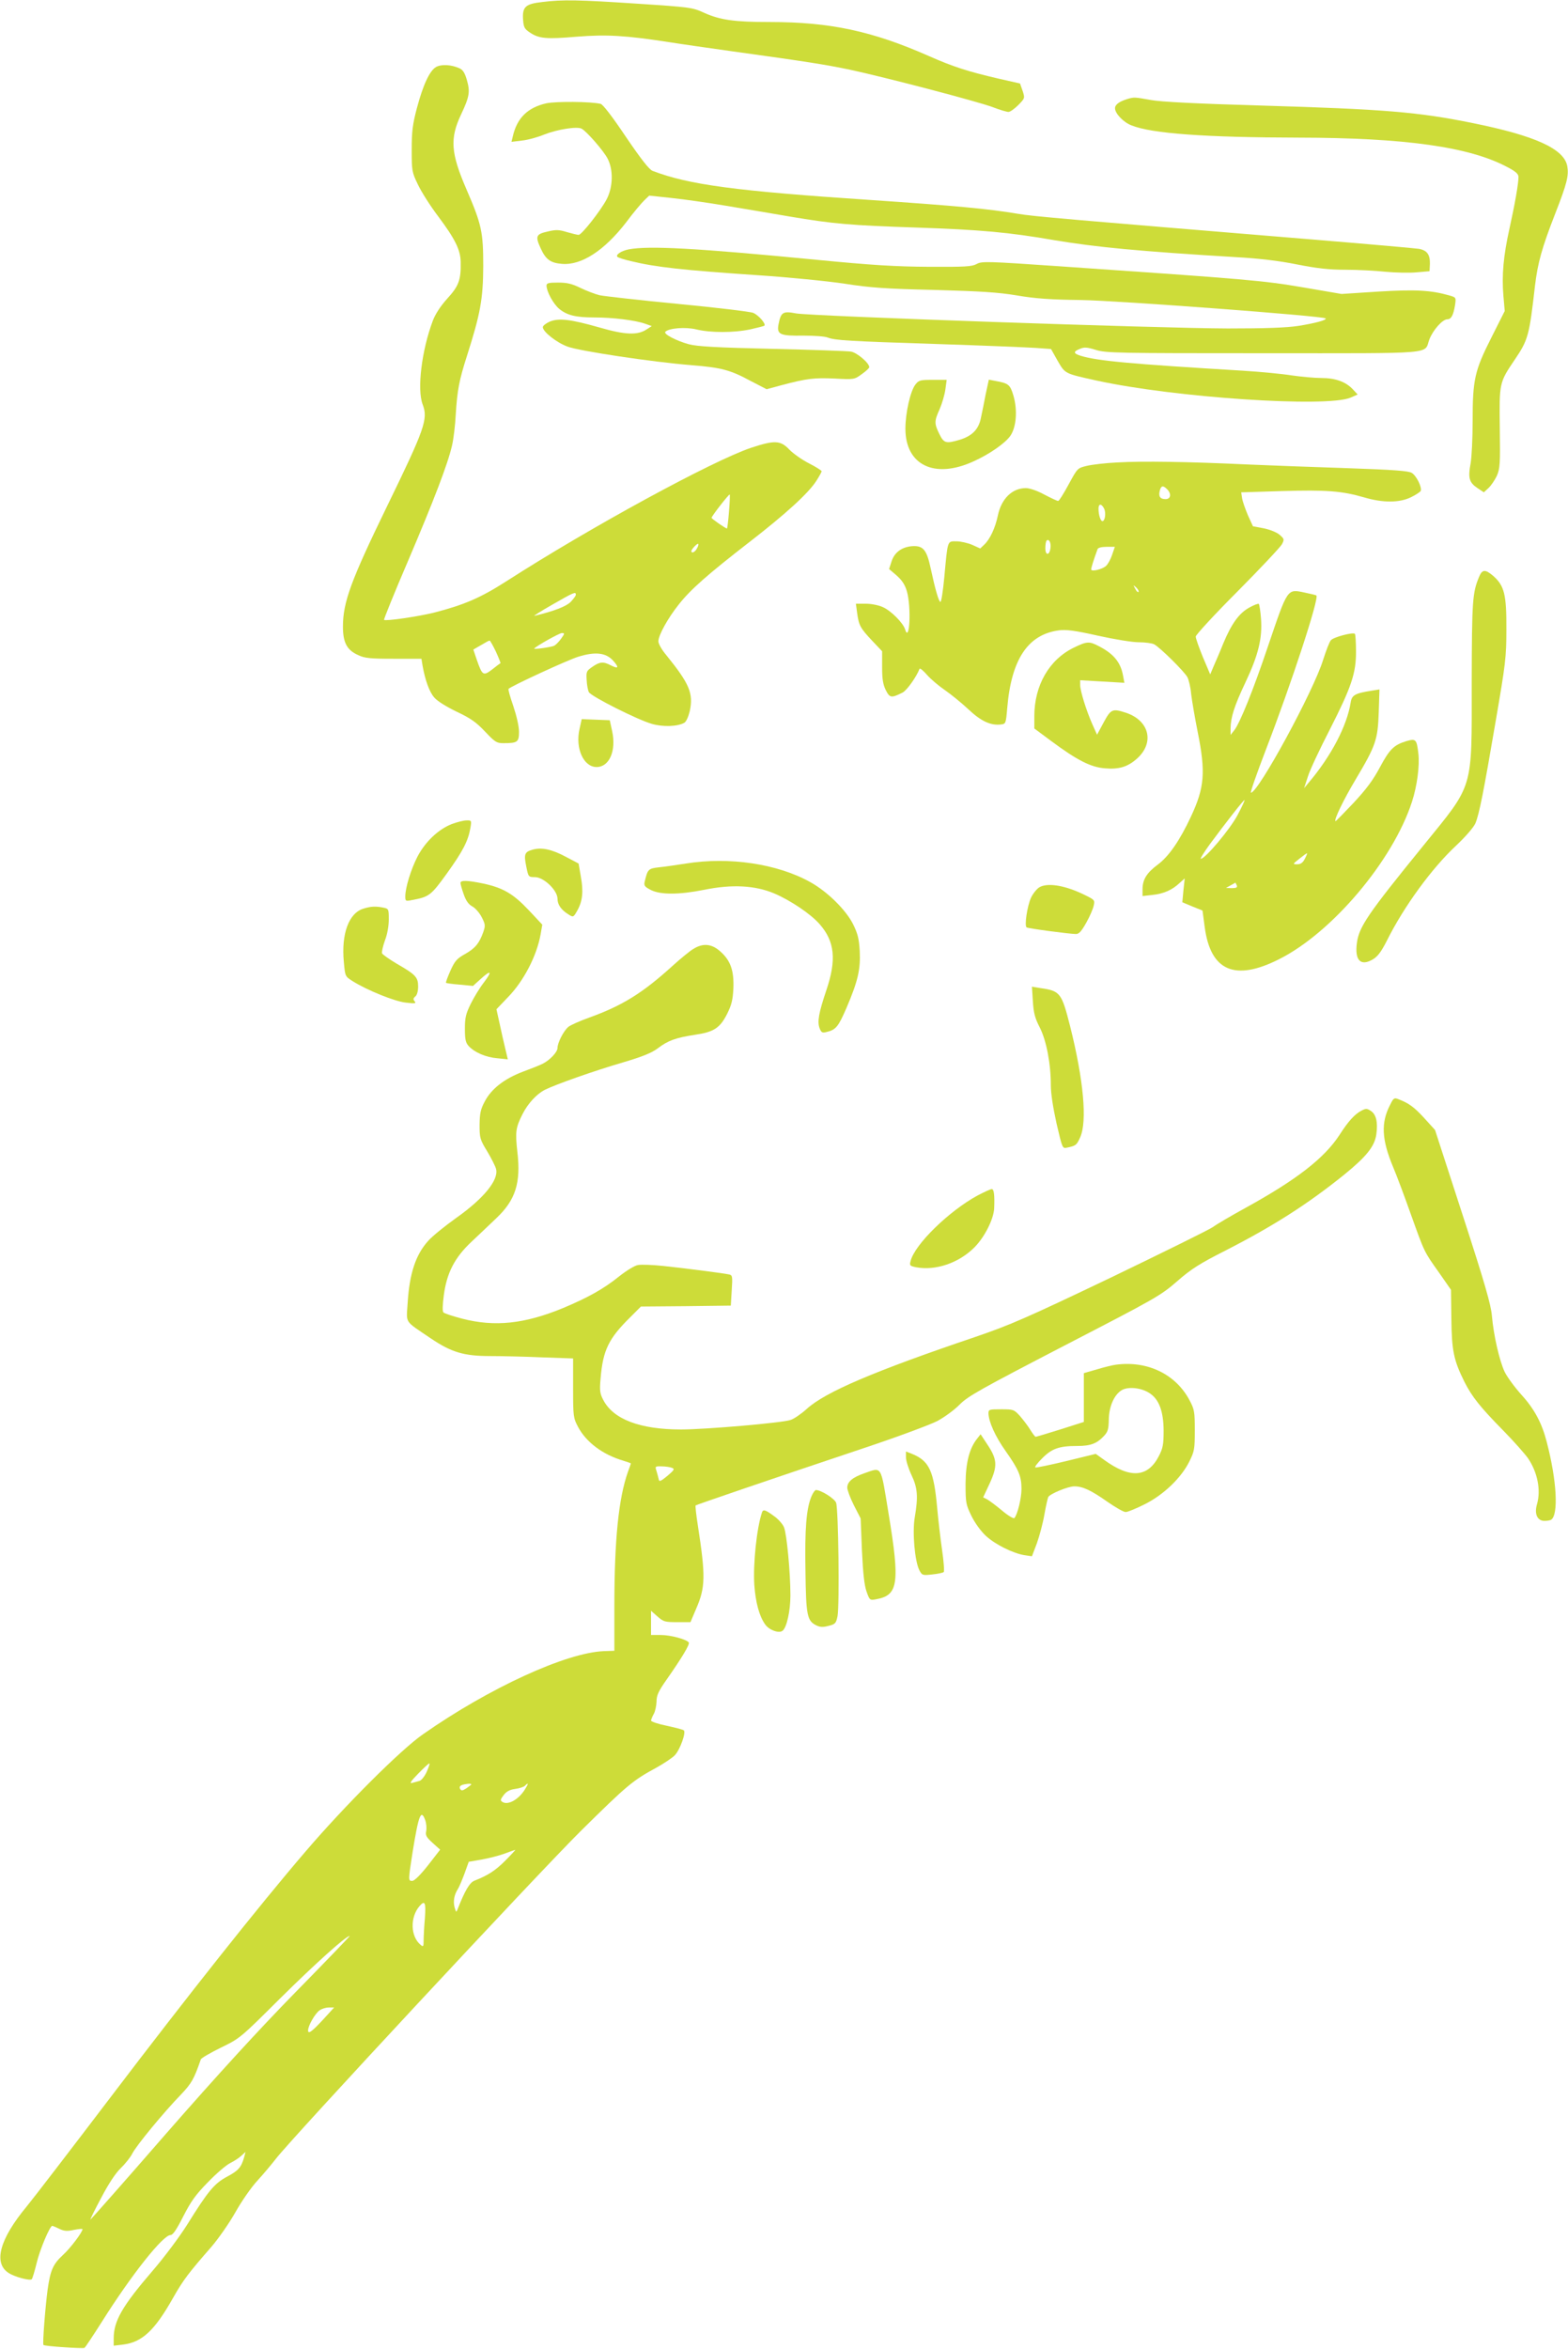
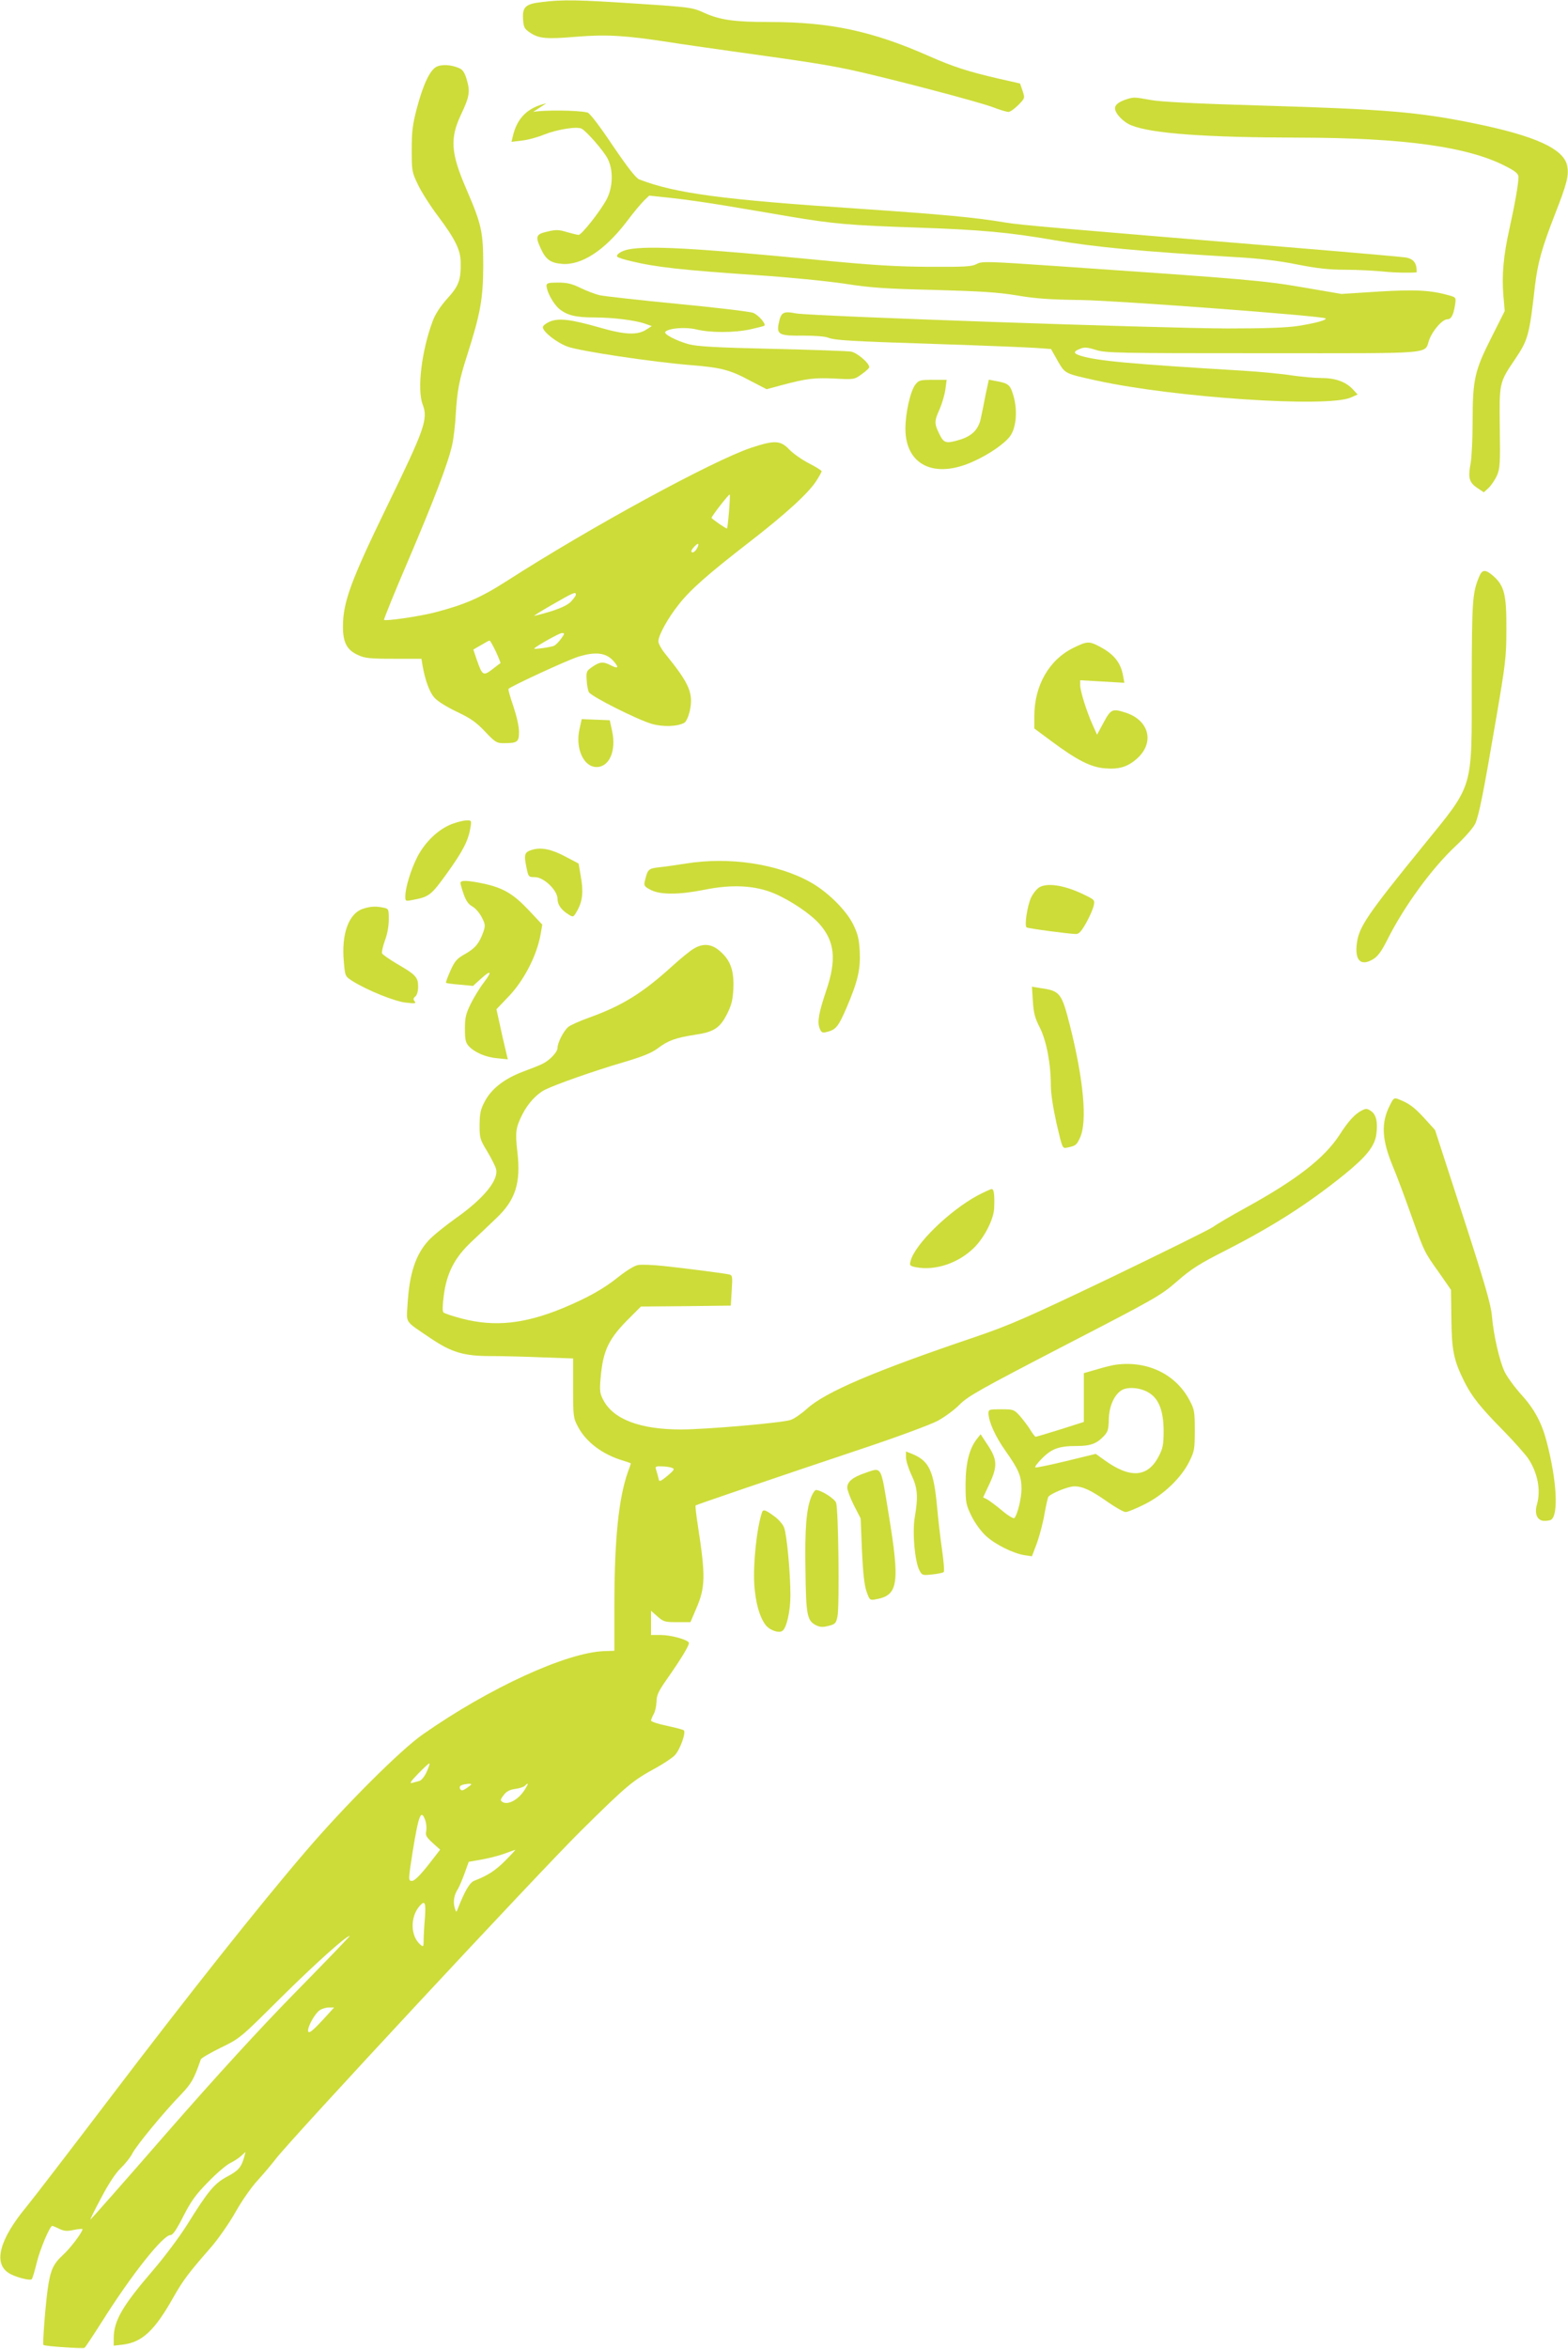
<svg xmlns="http://www.w3.org/2000/svg" version="1.0" width="855pt" height="1280pt" viewBox="0 0 855 1280" preserveAspectRatio="xMidYMid meet">
  <g transform="translate(0,1280) scale(0.1,-0.1)" fill="#cddc39" stroke="none">
    <path d="M2957 12789 c-91 -10 -109 -26 -105 -93 3 -44 7 -53 37 -73 50 -34 91 -37 256 -23 163 13 266 7 505 -30 69 -11 224 -33 345 -50 411 -57 500 -71 640 -100 187 -40 697 -173 781 -205 36 -14 74 -25 83 -25 9 0 33 17 54 38 36 37 36 37 23 77 l-14 40 -115 26 c-168 39 -247 64 -383 124 -308 136 -538 185 -867 185 -193 0 -270 11 -357 50 -63 29 -75 31 -367 50 -317 21 -404 23 -516 9z" />
    <path d="M2378 12435 c-35 -20 -71 -97 -105 -225 -23 -87 -28 -126 -28 -225 0 -115 1 -123 33 -189 18 -39 68 -118 112 -176 92 -123 121 -182 122 -248 2 -97 -10 -130 -72 -198 -38 -42 -66 -85 -80 -122 -61 -162 -87 -375 -55 -457 30 -79 11 -132 -195 -555 -197 -405 -240 -522 -240 -655 0 -87 22 -128 83 -155 35 -17 66 -20 193 -20 l152 0 6 -37 c14 -79 37 -143 63 -173 16 -20 65 -50 122 -78 77 -36 108 -58 156 -109 54 -57 63 -63 100 -63 77 0 85 6 85 62 0 30 -13 86 -31 140 -17 49 -29 91 -26 94 16 16 324 158 380 175 93 29 151 22 190 -21 34 -38 30 -47 -12 -26 -41 22 -61 20 -101 -8 -32 -22 -34 -26 -31 -72 1 -27 7 -57 12 -66 12 -23 266 -151 344 -173 59 -17 138 -15 176 6 10 5 22 31 30 63 21 97 -1 149 -128 306 -24 28 -43 62 -43 75 0 33 52 127 112 202 64 81 156 162 383 338 198 153 323 267 366 334 16 25 29 48 29 53 0 4 -30 23 -67 42 -38 19 -86 53 -108 75 -49 52 -81 53 -209 11 -211 -71 -873 -431 -1334 -727 -142 -91 -230 -129 -397 -172 -86 -21 -262 -47 -271 -39 -2 3 56 147 130 319 142 333 218 531 241 632 8 34 17 109 20 167 8 133 19 189 61 320 74 232 88 310 89 490 0 187 -9 227 -91 417 -86 198 -92 278 -30 409 46 97 50 124 32 187 -11 39 -22 57 -41 65 -44 20 -98 23 -127 7z m1597 -2424 c-4 -50 -9 -91 -11 -91 -8 0 -84 53 -84 58 0 9 95 131 99 127 2 -2 0 -45 -4 -94z m-175 -200 c-10 -20 -30 -29 -30 -14 0 10 33 44 37 39 3 -2 0 -14 -7 -25z m-660 -252 c0 -6 -13 -23 -28 -39 -25 -25 -90 -50 -197 -76 -11 -3 32 24 95 60 120 69 130 73 130 55z m-80 -239 c-12 -17 -29 -34 -38 -39 -17 -8 -116 -22 -109 -15 17 17 136 83 150 84 17 0 17 -2 -3 -30z m-356 -71 c15 -33 26 -61 25 -63 -2 -1 -23 -16 -45 -34 -49 -37 -54 -34 -84 52 l-19 56 22 13 c12 7 31 18 42 24 11 7 22 12 25 12 3 0 18 -27 34 -60z" />
    <path d="M6149 12261 c-46 -14 -69 -31 -69 -51 0 -28 45 -76 89 -93 110 -45 405 -66 911 -67 581 -1 933 -50 1140 -161 44 -23 60 -37 60 -53 0 -36 -19 -146 -49 -281 -33 -148 -43 -255 -33 -370 l7 -80 -73 -145 c-91 -180 -102 -228 -102 -454 0 -93 -5 -197 -11 -231 -15 -79 -8 -104 36 -134 l36 -24 26 24 c14 13 34 43 45 66 17 39 19 64 16 260 -3 246 -3 248 81 372 74 109 80 132 111 404 15 124 37 205 110 392 65 166 75 208 66 260 -18 94 -174 165 -514 234 -301 61 -482 76 -1162 96 -347 10 -541 20 -595 30 -89 16 -90 16 -126 6z" />
-     <path d="M2979 12237 c-102 -23 -160 -80 -183 -181 l-7 -29 57 7 c31 3 86 18 122 33 71 28 178 45 203 32 27 -14 119 -119 142 -163 32 -61 30 -155 -5 -222 -32 -61 -136 -194 -153 -194 -6 0 -35 7 -63 15 -45 14 -61 14 -107 3 -63 -14 -67 -26 -36 -93 27 -59 53 -78 115 -83 106 -9 231 72 350 226 40 54 86 108 100 121 l26 25 122 -13 c67 -7 200 -26 295 -42 95 -16 252 -42 349 -59 238 -40 329 -48 689 -60 353 -12 507 -26 755 -69 228 -38 455 -60 985 -92 128 -7 238 -20 337 -40 111 -22 177 -29 265 -29 65 0 163 -5 218 -11 55 -5 132 -7 170 -3 l70 6 2 41 c1 50 -16 73 -60 81 -18 3 -279 26 -582 51 -1335 110 -1525 126 -1605 140 -159 27 -344 44 -800 75 -738 49 -994 83 -1192 159 -18 7 -62 63 -145 185 -73 109 -126 178 -138 180 -54 13 -244 14 -296 3z" />
+     <path d="M2979 12237 c-102 -23 -160 -80 -183 -181 l-7 -29 57 7 c31 3 86 18 122 33 71 28 178 45 203 32 27 -14 119 -119 142 -163 32 -61 30 -155 -5 -222 -32 -61 -136 -194 -153 -194 -6 0 -35 7 -63 15 -45 14 -61 14 -107 3 -63 -14 -67 -26 -36 -93 27 -59 53 -78 115 -83 106 -9 231 72 350 226 40 54 86 108 100 121 l26 25 122 -13 c67 -7 200 -26 295 -42 95 -16 252 -42 349 -59 238 -40 329 -48 689 -60 353 -12 507 -26 755 -69 228 -38 455 -60 985 -92 128 -7 238 -20 337 -40 111 -22 177 -29 265 -29 65 0 163 -5 218 -11 55 -5 132 -7 170 -3 c1 50 -16 73 -60 81 -18 3 -279 26 -582 51 -1335 110 -1525 126 -1605 140 -159 27 -344 44 -800 75 -738 49 -994 83 -1192 159 -18 7 -62 63 -145 185 -73 109 -126 178 -138 180 -54 13 -244 14 -296 3z" />
    <path d="M3428 11441 c-41 -8 -73 -30 -61 -41 4 -4 37 -15 73 -23 136 -33 280 -49 695 -77 165 -11 377 -32 470 -46 140 -22 226 -28 490 -34 252 -7 348 -13 450 -30 99 -17 183 -23 350 -25 200 -3 1320 -87 1333 -100 9 -9 -55 -26 -148 -41 -66 -10 -182 -14 -385 -14 -379 1 -2270 67 -2354 82 -72 14 -83 7 -96 -60 -10 -55 8 -63 135 -61 58 0 117 -4 132 -10 41 -16 110 -20 603 -36 248 -8 487 -18 533 -21 l83 -6 36 -64 c42 -72 37 -69 213 -108 425 -93 1255 -148 1384 -93 l39 17 -24 26 c-39 43 -96 64 -174 64 -38 0 -110 7 -160 14 -49 8 -171 20 -270 26 -616 37 -789 53 -882 81 -41 13 -42 23 -4 38 23 10 39 9 87 -6 55 -17 116 -18 916 -18 957 0 871 -7 902 75 20 52 72 110 98 110 21 0 33 22 42 77 6 42 6 42 -31 53 -102 29 -186 33 -387 21 l-201 -13 -210 36 c-217 37 -296 44 -1330 115 -393 27 -422 28 -450 12 -26 -14 -64 -16 -260 -15 -181 1 -311 9 -610 38 -659 64 -917 78 -1027 57z" />
    <path d="M2980 11243 c1 -33 37 -99 69 -126 43 -35 89 -47 193 -47 99 0 221 -15 275 -34 l37 -13 -28 -18 c-49 -33 -118 -30 -256 10 -158 45 -223 53 -273 32 -20 -9 -37 -22 -37 -30 0 -25 75 -84 135 -106 64 -24 462 -84 675 -101 163 -13 212 -26 323 -86 l87 -45 82 22 c139 37 179 41 290 36 106 -6 107 -5 147 24 23 16 41 33 41 38 0 23 -68 80 -100 85 -19 3 -213 10 -430 15 -310 7 -408 13 -454 25 -69 19 -140 56 -128 68 20 20 110 27 168 13 78 -19 205 -19 295 0 40 9 75 18 77 20 10 10 -32 58 -61 70 -18 7 -203 29 -412 49 -209 20 -400 42 -425 47 -25 6 -72 24 -105 40 -47 23 -73 29 -122 29 -53 0 -63 -3 -63 -17z" />
    <path d="M4992 10705 c-28 -35 -55 -156 -55 -241 0 -199 159 -276 372 -178 87 39 174 100 201 140 32 48 39 139 16 218 -18 60 -26 67 -98 80 l-36 7 -17 -78 c-8 -43 -20 -101 -26 -129 -12 -63 -47 -99 -114 -120 -77 -23 -88 -20 -113 31 -28 57 -28 70 2 136 13 30 27 78 31 107 l7 52 -75 0 c-69 0 -77 -2 -95 -25z" />
-     <path d="M6095 10280 c-66 -3 -142 -12 -170 -19 -50 -12 -50 -13 -98 -101 -27 -50 -52 -90 -57 -90 -6 0 -39 16 -76 35 -38 21 -80 35 -100 35 -75 0 -134 -58 -153 -150 -14 -67 -43 -129 -74 -158 l-22 -21 -44 20 c-24 10 -62 19 -86 19 -50 0 -47 10 -66 -197 -7 -73 -16 -133 -21 -133 -9 0 -29 70 -53 182 -21 99 -40 123 -93 122 -60 -2 -103 -31 -120 -82 l-14 -43 41 -35 c29 -26 45 -49 56 -86 25 -86 15 -288 -10 -207 -11 35 -77 101 -120 120 -23 11 -64 19 -94 19 l-54 0 7 -52 c9 -66 17 -81 82 -150 l54 -57 0 -86 c0 -67 5 -95 20 -126 22 -43 30 -44 92 -13 23 12 75 85 92 129 2 6 20 -9 41 -33 20 -23 65 -61 99 -84 33 -23 91 -70 127 -104 68 -64 121 -89 177 -82 26 3 27 5 34 87 22 268 113 404 283 426 38 5 87 -1 211 -29 90 -20 188 -36 223 -36 34 0 72 -5 84 -11 31 -16 166 -149 182 -180 7 -14 17 -54 20 -90 4 -35 20 -129 36 -209 44 -219 37 -302 -37 -460 -61 -131 -121 -217 -180 -261 -61 -45 -84 -82 -84 -135 l0 -37 54 6 c60 6 108 27 148 65 l28 25 -7 -65 -6 -65 55 -23 55 -22 12 -90 c32 -240 165 -297 406 -175 289 145 620 537 724 857 28 86 43 198 35 264 -9 78 -14 82 -66 67 -68 -21 -91 -44 -144 -143 -37 -69 -73 -118 -144 -194 -52 -55 -96 -100 -98 -99 -9 7 44 117 111 229 109 183 120 215 125 365 l4 124 -43 -7 c-90 -14 -108 -24 -114 -64 -20 -127 -106 -292 -229 -437 l-25 -30 21 64 c11 36 65 150 119 255 118 232 144 308 143 428 0 48 -3 90 -6 94 -11 10 -117 -18 -131 -35 -8 -9 -26 -56 -42 -106 -52 -170 -354 -725 -394 -725 -5 0 32 105 81 233 140 363 292 827 276 842 -2 2 -31 9 -65 16 -95 20 -91 25 -199 -293 -81 -241 -153 -418 -184 -458 l-20 -25 0 35 c1 62 20 122 81 251 71 150 93 242 85 348 -3 41 -9 77 -12 80 -3 3 -27 -6 -52 -20 -56 -31 -97 -88 -142 -196 -17 -43 -41 -98 -52 -123 l-19 -45 -40 94 c-21 52 -39 102 -39 112 0 9 102 120 228 246 125 126 234 242 242 257 14 27 13 29 -13 52 -15 13 -52 28 -86 35 l-59 11 -27 59 c-14 33 -29 75 -32 93 l-5 33 223 7 c241 7 325 1 449 -35 102 -30 191 -29 253 1 27 13 51 29 54 35 7 20 -23 82 -49 98 -18 11 -97 17 -358 26 -184 6 -427 15 -540 20 -319 15 -574 19 -705 11z m269 -146 c25 -25 20 -54 -8 -54 -30 0 -40 14 -32 46 7 28 18 30 40 8z m-344 -105 c12 -22 6 -69 -9 -69 -10 0 -21 35 -21 68 0 28 16 29 30 1z m-292 -215 c-5 -42 -28 -43 -28 -1 0 18 3 37 7 41 12 12 25 -11 21 -40z m336 -38 c-8 -24 -23 -51 -33 -60 -21 -19 -81 -33 -81 -19 0 9 13 51 35 111 3 7 22 12 49 12 l45 0 -15 -44z m144 -202 c-4 -3 -12 5 -18 18 -12 22 -12 22 6 6 10 -10 15 -20 12 -24z m540 -1216 c-40 -76 -176 -238 -200 -238 -5 0 17 35 48 78 85 115 184 242 190 242 3 0 -14 -37 -38 -82z m367 -238 c-11 -22 -23 -30 -42 -30 -25 0 -25 1 12 30 21 17 39 30 42 30 2 0 -3 -13 -12 -30z m-371 -145 c4 -11 -2 -15 -27 -15 l-32 1 25 14 c14 8 26 14 26 15 1 0 4 -7 8 -15z" />
    <path d="M8065 9656 c-36 -87 -39 -126 -40 -576 0 -594 14 -546 -266 -891 -301 -370 -348 -439 -360 -527 -13 -95 20 -130 87 -90 26 15 46 42 76 101 93 187 246 396 377 518 54 51 96 100 106 122 21 51 44 166 111 559 53 309 58 345 58 498 1 189 -11 237 -70 290 -45 39 -62 38 -79 -4z" />
    <path d="M5854 9270 c-133 -65 -214 -205 -214 -373 l0 -67 93 -69 c140 -104 215 -142 291 -148 78 -7 126 8 177 54 95 86 66 205 -59 248 -76 25 -84 22 -124 -52 l-36 -67 -26 58 c-33 75 -66 181 -66 213 l0 26 121 -7 120 -7 -7 38 c-13 74 -52 121 -135 163 -50 26 -63 25 -135 -10z" />
    <path d="M3160 8827 c-24 -105 22 -207 93 -207 70 0 108 89 85 195 l-13 60 -77 3 -76 3 -12 -54z" />
    <path d="M2463 8309 c-72 -28 -143 -95 -186 -176 -36 -70 -67 -170 -67 -218 0 -26 2 -27 36 -20 94 17 104 25 190 144 87 121 117 178 129 249 7 41 6 42 -22 41 -15 0 -51 -9 -80 -20z" />
    <path d="M2902 8169 c-42 -12 -46 -25 -32 -93 11 -55 12 -56 47 -56 48 0 123 -72 123 -118 0 -32 20 -61 61 -86 25 -16 26 -15 47 22 29 52 34 104 19 186 l-12 70 -70 37 c-77 41 -133 53 -183 38z" />
    <path d="M3740 8094 c-47 -7 -111 -17 -143 -20 -62 -7 -65 -10 -81 -76 -6 -24 -2 -30 33 -48 53 -27 156 -26 291 1 152 31 278 24 382 -20 89 -38 199 -112 247 -167 83 -94 93 -195 37 -360 -42 -125 -50 -172 -37 -207 9 -24 15 -27 38 -21 51 12 64 28 109 132 62 145 77 210 72 309 -4 66 -10 93 -36 146 -39 78 -140 178 -234 230 -179 100 -443 139 -678 101z" />
    <path d="M2511 7988 c0 -7 8 -35 18 -63 12 -34 26 -54 47 -65 16 -9 39 -35 51 -59 20 -39 20 -46 8 -81 -22 -61 -43 -87 -99 -119 -45 -25 -56 -38 -80 -91 -15 -34 -26 -63 -24 -66 2 -2 36 -7 76 -10 l71 -7 41 37 c57 52 66 45 20 -16 -23 -29 -55 -82 -73 -118 -27 -55 -32 -76 -32 -136 0 -58 4 -76 20 -94 32 -35 94 -62 156 -67 l58 -6 -14 59 c-8 33 -22 94 -31 137 l-17 77 65 68 c84 87 155 223 176 341 l9 52 -74 79 c-84 89 -140 122 -248 145 -86 18 -125 19 -124 3z" />
    <path d="M5668 7965 c-14 -8 -35 -34 -46 -57 -21 -46 -37 -154 -24 -162 9 -6 235 -36 269 -36 17 0 30 15 57 63 19 34 37 76 40 93 7 30 6 31 -73 68 -95 43 -181 55 -223 31z" />
    <path d="M1984 7849 c-82 -23 -124 -138 -109 -293 7 -77 7 -77 48 -103 78 -49 230 -111 291 -117 50 -6 57 -4 47 7 -9 11 -8 17 4 27 9 7 15 29 15 54 0 51 -14 65 -118 125 -40 24 -76 49 -79 56 -2 8 5 39 16 70 13 33 21 79 21 114 0 58 -1 59 -31 65 -40 8 -66 7 -105 -5z" />
    <path d="M3781 7629 c-19 -11 -70 -53 -112 -91 -165 -150 -275 -218 -455 -283 -53 -19 -105 -42 -116 -52 -26 -23 -58 -86 -58 -114 0 -22 -41 -66 -81 -86 -13 -7 -61 -26 -107 -43 -103 -39 -173 -94 -209 -163 -23 -43 -27 -65 -28 -127 0 -71 2 -80 42 -145 23 -39 45 -82 48 -96 15 -59 -67 -160 -217 -266 -63 -45 -131 -100 -152 -124 -69 -75 -103 -179 -113 -337 -7 -118 -22 -95 125 -195 114 -77 182 -97 326 -97 61 0 188 -3 281 -7 l170 -6 0 -161 c0 -155 1 -163 27 -212 44 -83 134 -151 246 -184 23 -7 42 -14 42 -15 0 -2 -7 -22 -16 -46 -51 -144 -74 -370 -74 -734 l0 -241 -57 -2 c-206 -8 -626 -201 -985 -452 -121 -83 -431 -393 -642 -640 -255 -297 -644 -788 -1060 -1335 -213 -280 -420 -550 -461 -600 -147 -177 -182 -307 -99 -361 32 -22 116 -44 127 -35 4 4 16 44 27 89 17 72 72 202 85 202 2 0 20 -7 38 -16 27 -13 43 -14 80 -6 26 5 47 7 47 4 0 -16 -67 -105 -106 -140 -54 -50 -69 -82 -84 -187 -12 -87 -29 -298 -23 -304 5 -7 215 -21 224 -16 4 3 47 67 95 143 162 257 333 472 374 472 13 0 33 30 70 103 42 82 68 118 134 185 44 46 99 93 121 104 22 11 50 29 62 41 l22 20 -8 -30 c-16 -55 -31 -72 -93 -105 -69 -37 -102 -76 -219 -264 -39 -62 -123 -175 -187 -249 -166 -193 -212 -273 -212 -369 l0 -39 51 6 c104 13 172 76 273 255 55 97 84 135 209 278 37 43 96 127 130 187 34 61 89 140 123 176 33 36 77 89 98 116 80 106 1426 1552 1662 1786 255 252 284 276 415 347 41 23 86 53 99 67 29 31 63 127 48 136 -6 4 -49 15 -95 25 -45 9 -83 22 -83 28 1 6 7 22 15 36 8 14 14 44 15 67 0 34 10 56 55 120 84 120 127 192 121 202 -11 17 -99 41 -153 41 l-53 0 0 66 0 66 35 -31 c33 -29 41 -31 108 -31 l72 0 31 73 c51 117 52 178 9 456 -9 57 -14 105 -12 107 4 4 411 143 925 315 177 59 354 125 393 145 39 21 94 61 122 90 46 46 110 82 571 321 497 257 523 271 614 350 79 69 124 97 266 169 258 132 445 251 645 412 122 99 167 155 176 221 9 66 -1 108 -30 127 -21 14 -27 14 -52 1 -36 -19 -71 -57 -119 -132 -83 -127 -234 -244 -510 -396 -82 -45 -162 -92 -179 -105 -17 -13 -267 -136 -555 -275 -465 -222 -550 -259 -740 -324 -556 -188 -820 -301 -921 -393 -30 -27 -69 -54 -88 -60 -45 -16 -465 -52 -597 -52 -225 0 -371 56 -425 162 -18 34 -20 51 -14 117 13 154 44 217 162 333 l58 58 245 2 245 3 5 83 c5 77 4 83 -15 87 -33 7 -243 34 -357 46 -58 6 -121 9 -140 5 -18 -3 -63 -31 -101 -61 -84 -68 -170 -116 -306 -173 -211 -87 -373 -104 -551 -58 -50 13 -96 28 -102 34 -6 6 -5 39 2 93 16 122 59 206 152 293 40 38 101 95 134 127 106 100 135 194 115 363 -12 107 -9 131 28 204 29 58 77 110 122 133 58 29 267 103 428 150 108 32 156 52 189 77 55 42 98 57 202 73 103 15 136 37 175 114 24 48 31 76 34 138 4 97 -15 152 -70 201 -47 43 -95 48 -148 15z m-117 -2828 c16 -6 13 -12 -25 -44 -36 -30 -45 -33 -47 -19 -2 9 -7 29 -12 45 -9 26 -8 27 28 26 20 0 45 -4 56 -8z m-1337 -1656 c-11 -25 -29 -47 -39 -50 -10 -3 -28 -8 -40 -11 -17 -5 -9 8 32 50 30 31 57 56 61 56 4 0 -3 -20 -14 -45z m243 -69 c0 -2 -12 -11 -26 -21 -22 -14 -28 -15 -35 -4 -5 9 -2 16 9 21 19 7 52 10 52 4z m292 -28 c-34 -55 -92 -87 -122 -68 -13 8 -12 13 6 37 15 20 33 30 63 34 23 3 47 11 53 17 21 21 21 13 0 -20z m-543 -168 c6 -17 8 -43 5 -59 -5 -23 1 -33 35 -64 l41 -37 -66 -85 c-41 -52 -74 -85 -86 -85 -23 0 -22 2 2 158 33 203 46 236 69 172z m436 -220 c-54 -54 -94 -80 -168 -109 -26 -10 -52 -54 -92 -156 -7 -18 -8 -17 -16 10 -9 32 -3 69 18 101 7 11 23 49 36 84 l23 64 69 12 c39 7 95 21 125 32 30 11 57 21 60 21 2 1 -22 -26 -55 -59z m-438 -312 c-4 -46 -7 -100 -7 -122 0 -34 -2 -37 -16 -25 -56 46 -59 151 -6 212 29 33 35 20 29 -65z m-701 -400 c-201 -205 -430 -455 -709 -774 -226 -260 -413 -471 -414 -470 -2 1 25 56 60 121 40 76 77 132 105 159 24 23 53 59 64 81 22 43 169 222 267 323 55 58 69 82 106 189 2 7 52 36 109 64 105 51 107 53 324 269 188 186 359 340 379 340 3 0 -128 -136 -291 -302z m154 -145 c-67 -73 -90 -91 -90 -68 0 26 38 92 62 109 12 9 35 16 51 16 l29 0 -52 -57z" />
    <path d="M5632 7344 c4 -64 11 -92 38 -144 36 -72 60 -196 60 -315 0 -44 12 -121 31 -207 32 -137 32 -138 58 -132 48 10 52 14 71 56 39 87 19 311 -55 606 -46 181 -54 192 -160 207 l-48 8 5 -79z" />
    <path d="M7580 6779 c-51 -98 -46 -189 16 -338 20 -47 64 -165 98 -261 74 -206 70 -199 154 -317 l64 -92 2 -158 c2 -175 13 -226 71 -343 41 -81 84 -136 214 -268 56 -57 115 -124 133 -149 52 -77 71 -173 49 -250 -15 -51 0 -87 35 -91 16 -1 35 2 42 6 41 27 31 214 -24 424 -26 102 -67 179 -137 256 -37 41 -78 97 -92 125 -29 61 -61 201 -70 307 -5 59 -38 175 -158 544 l-152 468 -59 65 c-56 61 -84 81 -141 103 -23 9 -27 6 -45 -31z" />
    <path d="M5332 6286 c-157 -85 -345 -268 -367 -359 -6 -23 -4 -26 30 -33 107 -20 233 23 318 108 55 55 105 153 108 213 3 72 -1 105 -13 105 -7 0 -41 -16 -76 -34z" />
    <path d="M6085 5363 c-16 -2 -63 -13 -102 -25 l-73 -21 0 -133 0 -133 -129 -41 c-70 -22 -131 -40 -134 -40 -3 0 -16 17 -29 38 -12 20 -38 54 -56 75 -33 36 -36 37 -103 37 -65 0 -69 -1 -69 -22 1 -46 37 -126 93 -205 72 -102 87 -138 87 -207 0 -51 -22 -141 -39 -159 -5 -4 -35 14 -67 41 -32 27 -69 54 -81 61 l-22 11 36 77 c43 94 41 130 -13 211 l-37 56 -18 -23 c-43 -53 -63 -131 -64 -246 0 -105 2 -114 32 -176 19 -39 52 -84 79 -109 51 -47 148 -95 210 -105 l41 -6 27 71 c14 39 33 110 41 157 8 46 18 89 21 95 11 18 108 58 142 58 46 0 91 -21 182 -85 43 -30 87 -55 98 -55 11 0 57 19 103 42 103 51 200 144 244 233 28 56 30 68 30 170 0 101 -2 114 -28 163 -75 143 -230 218 -402 195z m180 -153 c54 -33 79 -98 80 -205 0 -78 -4 -97 -26 -140 -60 -117 -156 -124 -298 -21 l-46 33 -160 -39 c-87 -21 -164 -37 -169 -35 -6 2 11 24 36 49 53 54 93 68 191 68 74 0 108 13 147 55 21 22 25 37 26 88 1 73 30 138 72 162 34 19 102 13 147 -15z" />
    <path d="M4940 4858 c0 -18 14 -62 30 -96 34 -71 37 -119 18 -231 -14 -81 0 -239 25 -288 15 -28 17 -29 71 -23 30 3 58 9 62 13 4 4 0 58 -9 120 -9 61 -21 166 -27 232 -18 198 -43 252 -132 290 l-38 15 0 -32z" />
    <path d="M4712 4771 c-63 -22 -92 -46 -92 -78 0 -13 16 -56 36 -96 l37 -72 7 -175 c6 -125 13 -189 25 -223 17 -48 18 -49 54 -42 119 22 129 86 66 468 -44 268 -34 252 -133 218z" />
    <path d="M4425 4646 c-28 -66 -37 -174 -33 -404 3 -248 9 -275 60 -300 21 -10 37 -10 67 -2 36 9 40 14 48 53 11 58 5 586 -8 618 -9 23 -82 69 -110 69 -5 0 -16 -15 -24 -34z" />
    <path d="M4155 4558 c-29 -86 -49 -280 -42 -394 7 -97 27 -171 59 -216 21 -31 76 -51 95 -35 23 17 43 109 43 193 0 124 -20 335 -35 371 -7 17 -32 46 -56 62 -46 34 -58 37 -64 19z" />
  </g>
</svg>